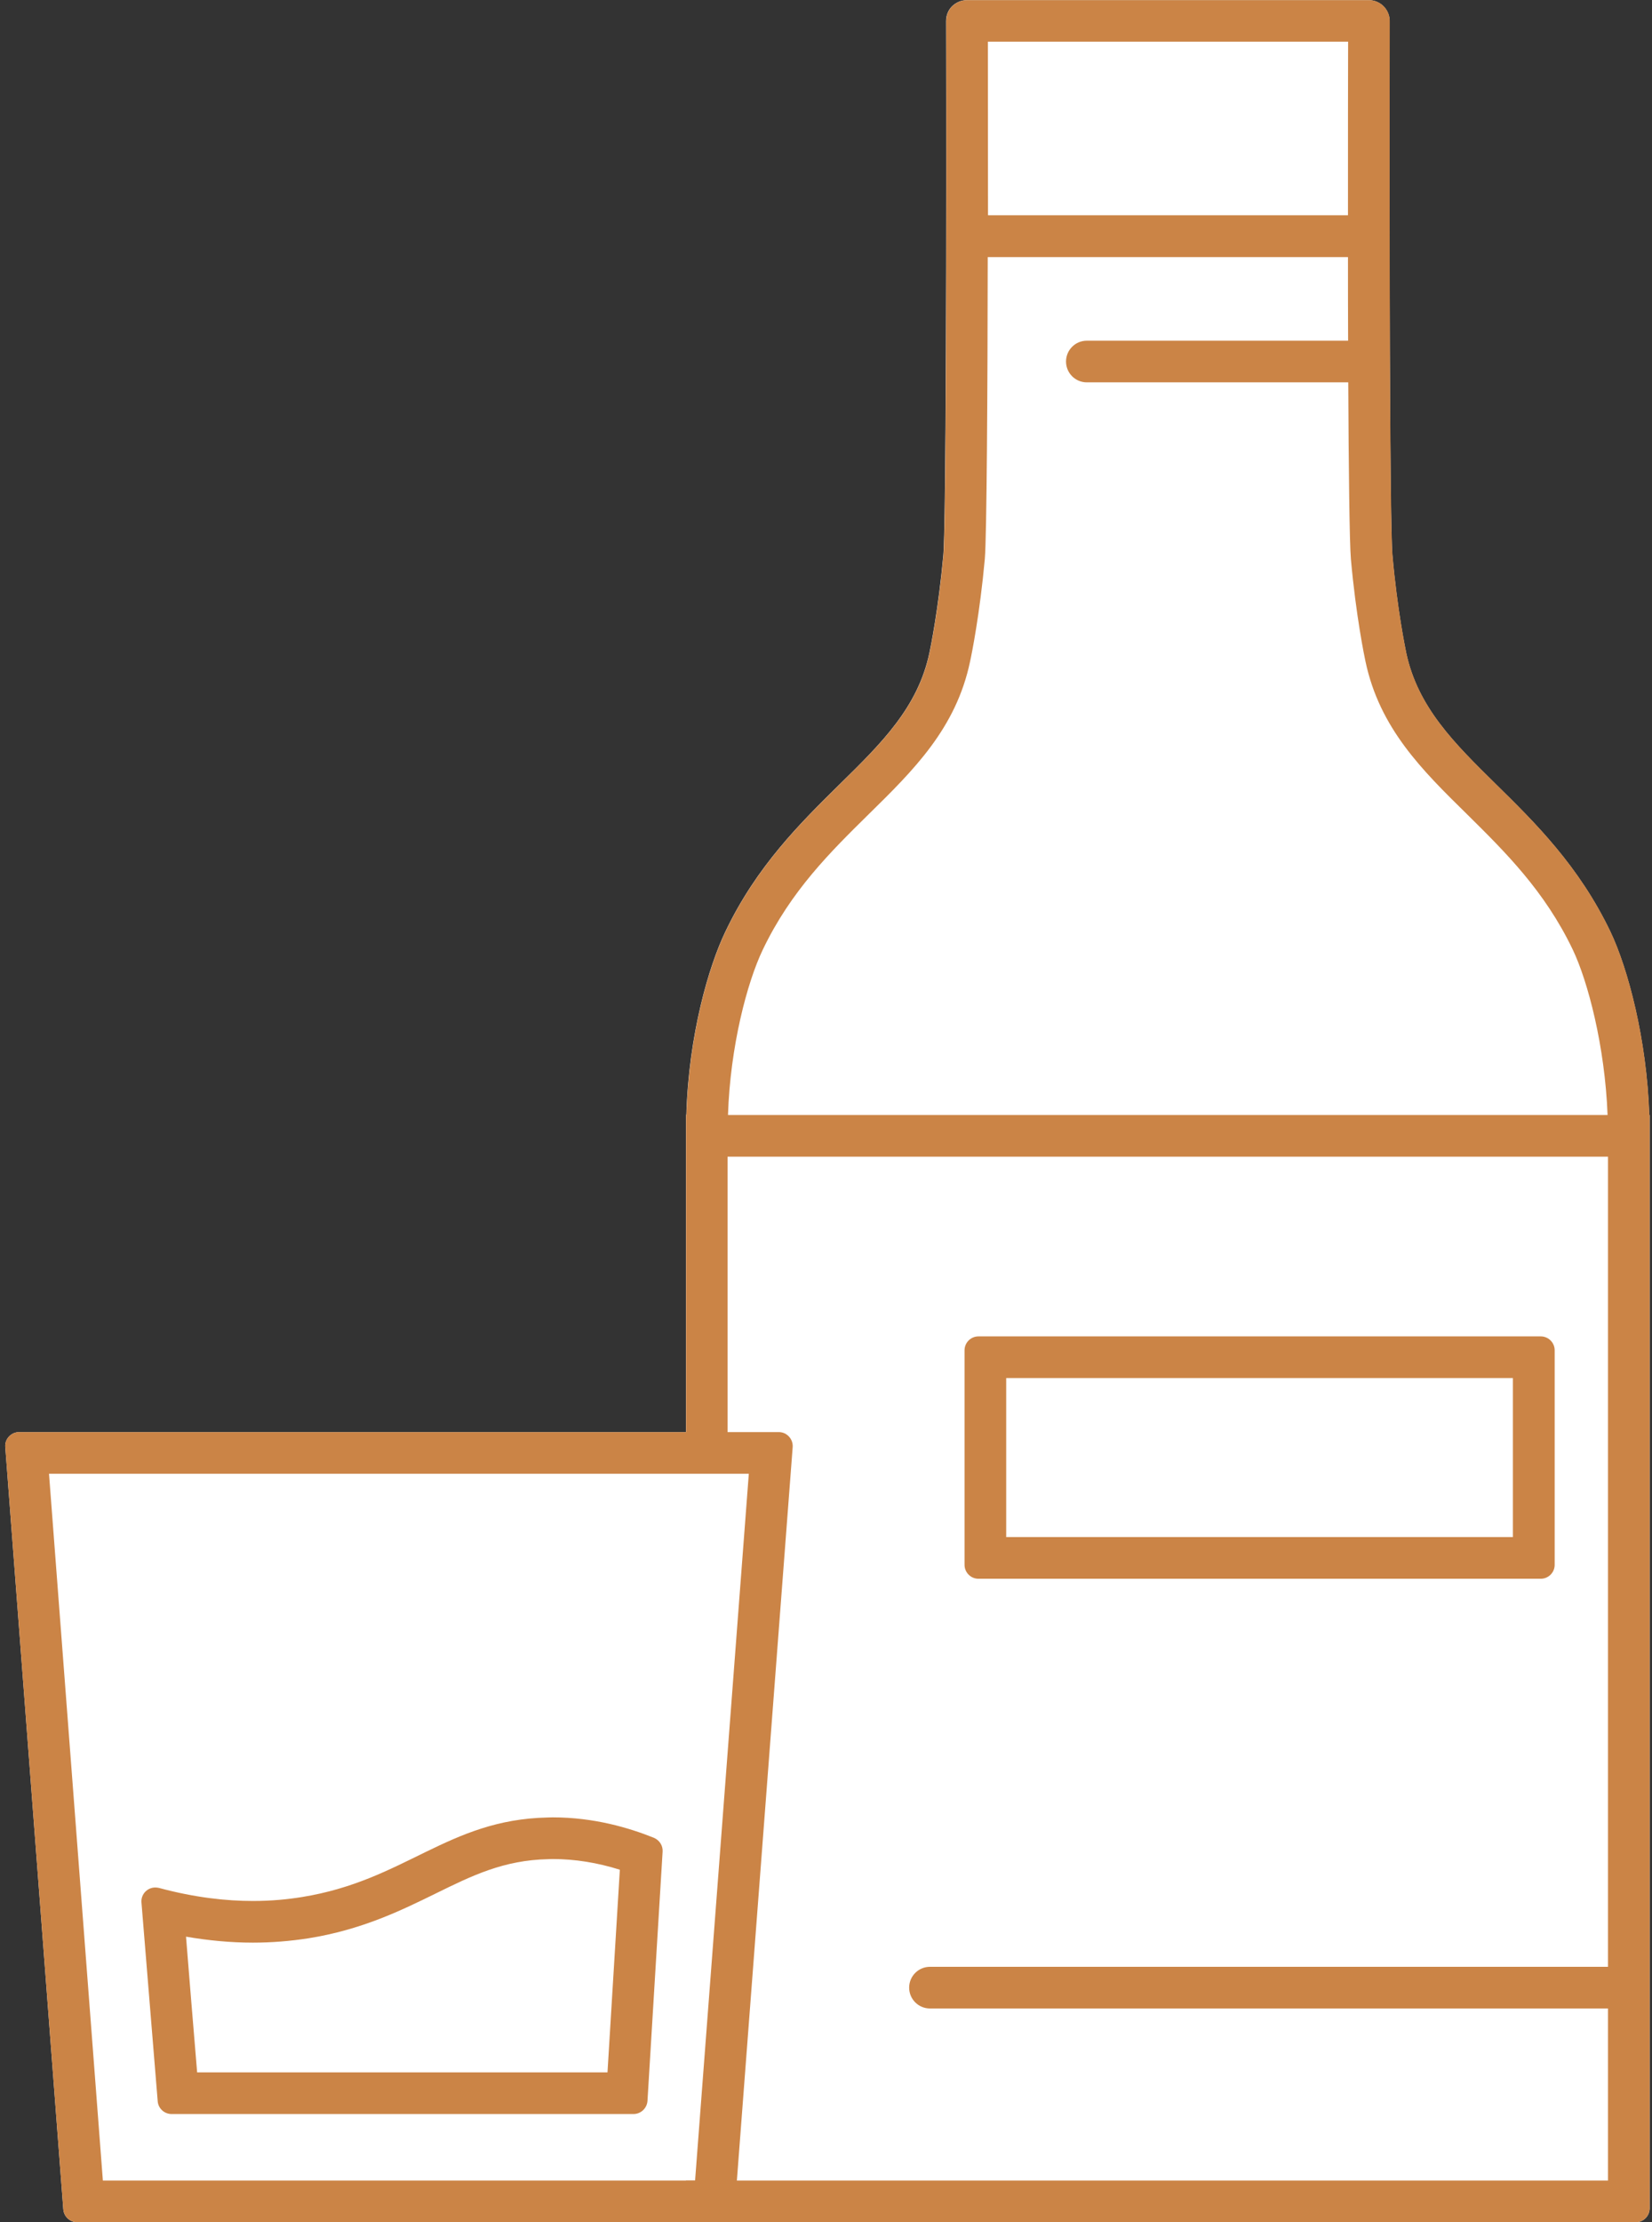
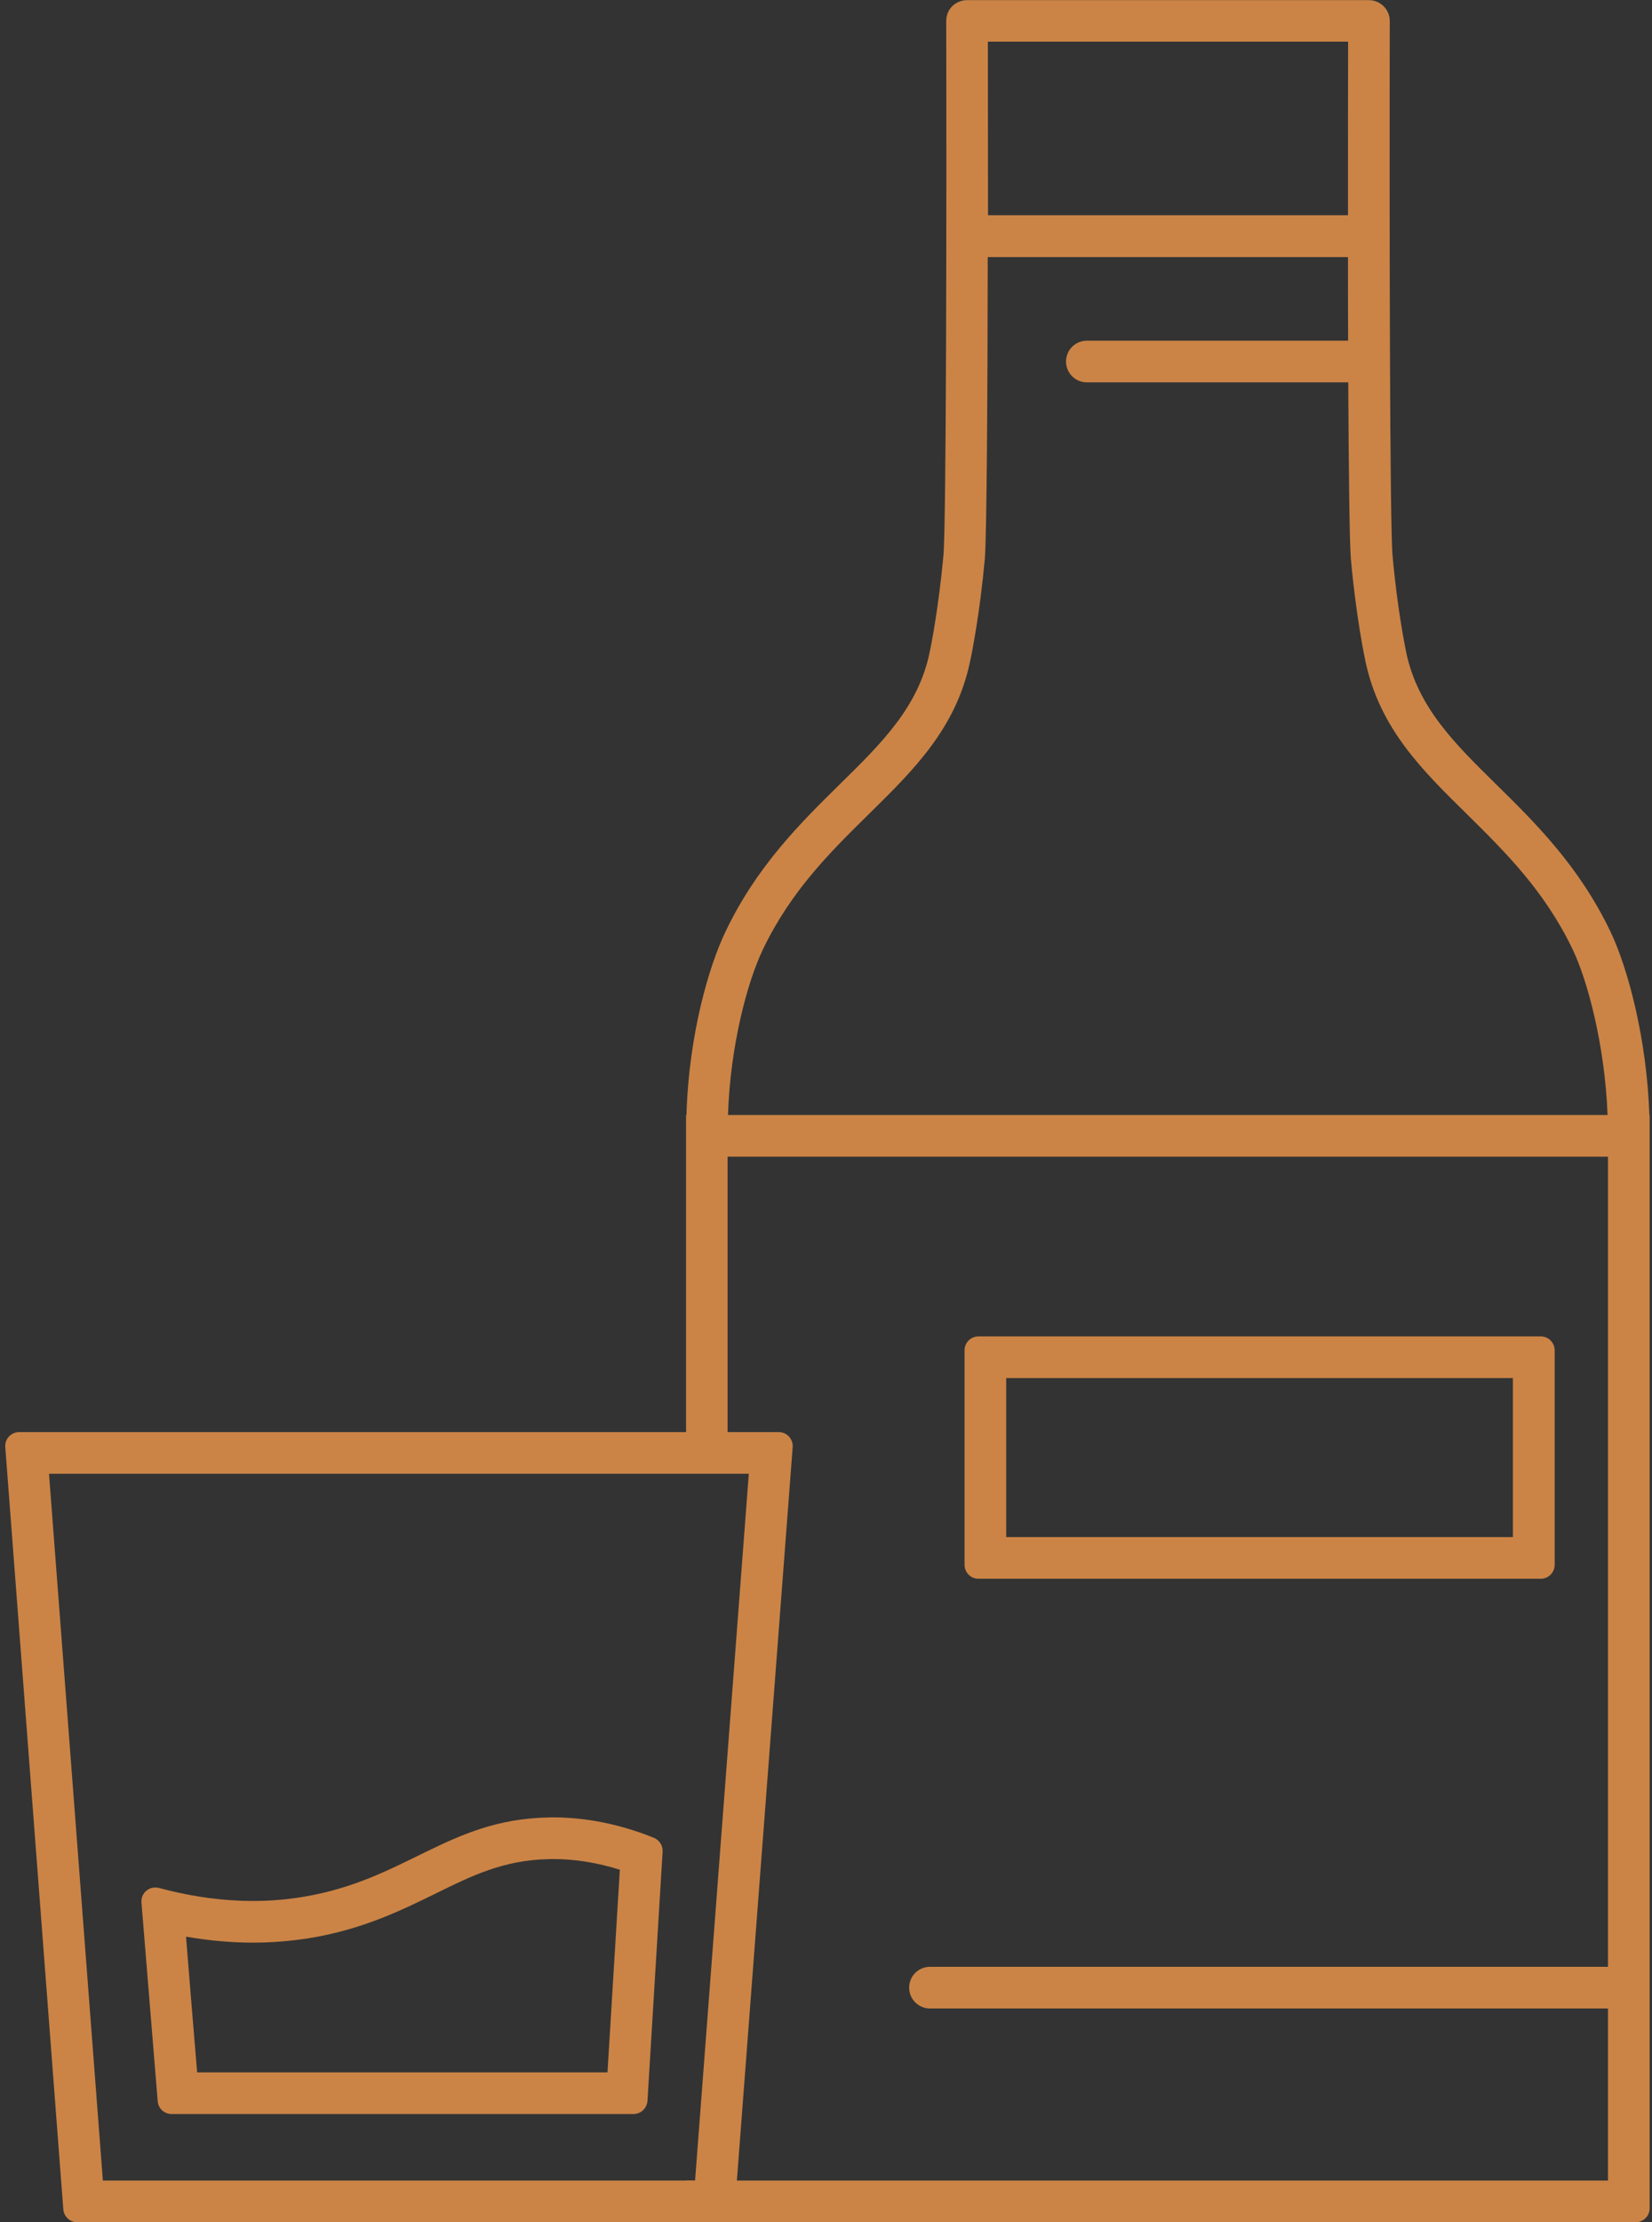
<svg xmlns="http://www.w3.org/2000/svg" width="119" height="160" viewBox="0 0 119 160" fill="none">
  <rect x="0" y="0" width="119" height="160" fill="#333333" stroke="none" />
-   <path d="M118.83 80.28V159C118.83 159.55 118.38 160 117.83 160H5.56C5.04 160 4.6 159.59 4.56 159.07L0.38 104.19C0.33 103.61 0.8 103.11 1.38 103.11H49.41V80.28H49.44V80.24C49.61 74.49 51.06 69.55 52.25 67.08C54.5 62.36 57.67 59.24 60.46 56.49C63.5 53.51 66.12 50.93 66.95 47C67.02 46.69 67.6 43.83 67.95 39.98C68.15 37.74 68.18 15.74 68.15 1.51C68.15 1.11 68.3 0.73 68.58 0.45C68.87 0.17 69.25 0.01 69.65 0.01H98.6C99 0.01 99.38 0.17 99.66 0.45C99.94 0.73 100.1 1.11 100.1 1.51C100.07 15.74 100.1 37.74 100.3 39.98C100.64 43.87 101.23 46.69 101.29 47C102.13 50.93 104.75 53.51 107.78 56.49C110.58 59.24 113.74 62.36 116 67.08C117.26 69.72 118.62 74.82 118.8 80.28H118.82H118.83Z" fill="white" />
  <path d="M118.81 80.28C118.63 74.82 117.27 69.72 116.01 67.08C113.75 62.36 110.59 59.24 107.79 56.49C104.76 53.51 102.14 50.93 101.3 47C101.24 46.69 100.65 43.87 100.31 39.98C100.11 37.74 100.08 15.74 100.11 1.51C100.11 1.11 99.95 0.73 99.67 0.45C99.39 0.17 99.01 0.01 98.61 0.01H69.66C69.26 0.01 68.88 0.17 68.59 0.45C68.31 0.73 68.16 1.11 68.16 1.51C68.19 15.74 68.16 37.74 67.96 39.98C67.61 43.83 67.03 46.69 66.96 47C66.13 50.93 63.51 53.51 60.47 56.49C57.68 59.24 54.51 62.36 52.26 67.08C51.07 69.55 49.62 74.49 49.45 80.24V80.28H49.42V103.11H1.38C0.8 103.11 0.33 103.61 0.38 104.19L4.56 159.07C4.6 159.59 5.04 160 5.56 160H117.83C118.38 160 118.83 159.55 118.83 159V80.28H118.81ZM97.11 3C97.1 5.35 97.1 10.13 97.1 15.5H71.17C71.17 10.13 71.16 5.35 71.16 3H97.11ZM54.95 68.37C56.98 64.13 59.82 61.34 62.57 58.63C65.81 55.45 68.87 52.44 69.88 47.62C70 47.08 70.58 44.19 70.94 40.25C71.08 38.57 71.14 28.13 71.15 18.51H97.1C97.1 20.51 97.1 22.55 97.11 24.53H78.29C77.46 24.53 76.79 25.2 76.79 26.03C76.79 26.86 77.46 27.53 78.29 27.53H97.12C97.15 33.83 97.21 39.09 97.31 40.25C97.67 44.31 98.29 47.3 98.36 47.62C99.38 52.44 102.44 55.45 105.68 58.63C108.42 61.34 111.26 64.13 113.29 68.37C114.38 70.65 115.61 75.32 115.8 80.28H52.44C52.6 75.35 53.81 70.75 54.95 68.37ZM49.41 157H7.41L3.53 106.11H53.94L52.41 126.23L50.07 156.99H49.41V157ZM53.08 157L57.1 104.19C57.14 103.61 56.68 103.11 56.1 103.11H52.41V83.28H115.83V141.61H66.99C66.16 141.61 65.49 142.28 65.49 143.11C65.49 143.94 66.16 144.61 66.99 144.61H115.83V157H53.08Z" fill="#CB8446" />
  <path d="M47.1 132.32C45.33 131.61 42.81 130.85 39.81 130.85C39.68 130.85 39.55 130.86 39.42 130.86C32.24 131.02 29.17 135.4 21.73 136.59C20.74 136.75 19.57 136.87 18.22 136.87C16.31 136.87 14.05 136.63 11.45 135.93C11.36 135.91 11.27 135.9 11.18 135.9C10.62 135.9 10.14 136.38 10.19 136.98C10.58 141.75 10.97 146.52 11.36 151.29C11.4 151.81 11.84 152.21 12.36 152.21H45.63C46.16 152.21 46.6 151.8 46.64 151.27C47 145.28 47.37 139.3 47.73 133.32C47.76 132.88 47.5 132.49 47.1 132.32ZM43.76 149.21H14.2L13.76 143.89L13.4 139.44C15.03 139.72 16.64 139.87 18.22 139.87C19.56 139.87 20.9 139.76 22.2 139.56C26.08 138.94 28.9 137.55 31.39 136.33C34.01 135.04 36.28 133.93 39.48 133.86C39.59 133.86 39.7 133.85 39.81 133.85C41.41 133.85 43.03 134.11 44.65 134.62L43.76 149.21Z" fill="#CB8446" />
  <path d="M70.48 113.67H110.989C111.539 113.67 111.989 113.22 111.989 112.67V97.22C111.989 96.67 111.539 96.22 110.989 96.22H70.48C69.93 96.22 69.48 96.67 69.48 97.22V112.67C69.48 113.22 69.93 113.67 70.48 113.67ZM72.48 99.22H108.979V110.67H72.48V99.22Z" fill="#CB8446" />
</svg>